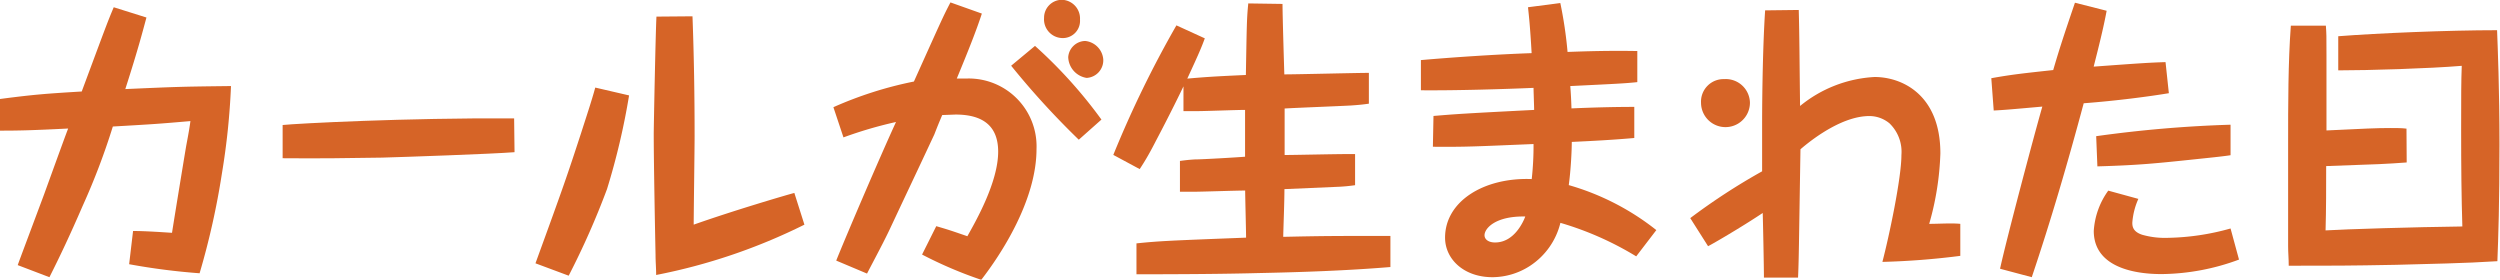
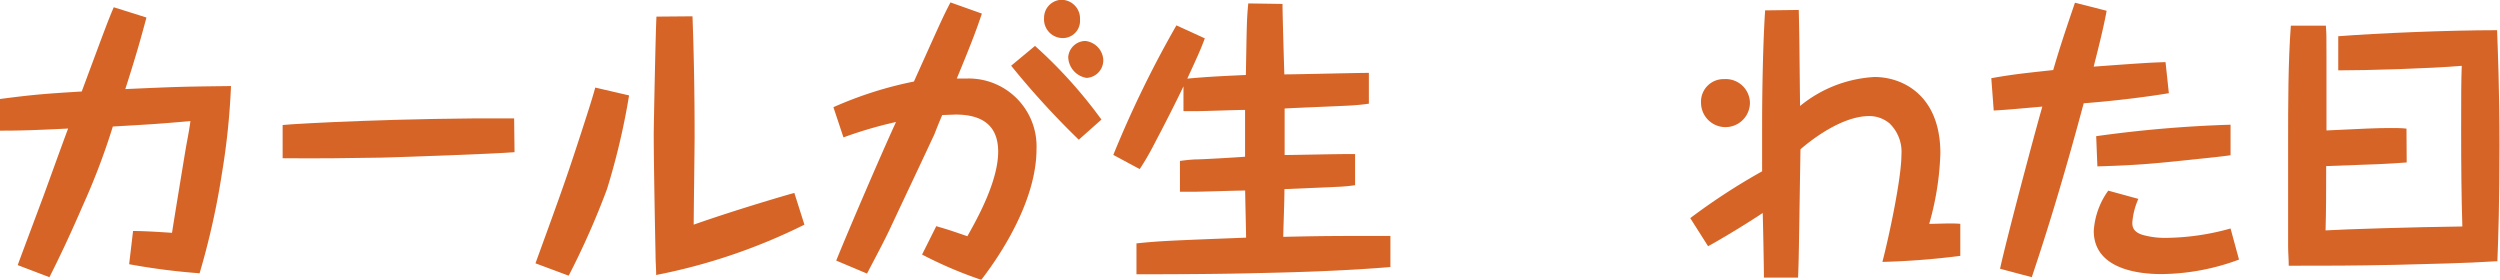
<svg xmlns="http://www.w3.org/2000/svg" width="248.38" height="27.78" viewBox="0 0 248.38 27.78">
  <defs>
    <style>
      .cls-1 {
        fill: #d66427;
      }
    </style>
  </defs>
  <g id="レイヤー_2" data-name="レイヤー 2">
    <g id="レイヤー_1-2" data-name="レイヤー 1">
      <g id="title_4">
        <path class="cls-1" d="M17.94,2.67c-.36,1.32-.78,3-2.1,7.11,5.46-.24,5.58-.24,10.5-.3a70.19,70.19,0,0,1-.9,8.67,75.71,75.71,0,0,1-2.22,9.93,65.08,65.08,0,0,1-7-.9l.39-3.3c1.23,0,2.91.12,3.87.18.21-1.35,1.2-7.41,1.41-8.64.3-1.59.33-1.83.42-2.46-3.12.27-3.51.3-7.71.54a68,68,0,0,1-3,7.89c-1.26,2.91-2.25,5-3.3,7.08l-3.15-1.2c.27-.75.51-1.38,2.61-7,1.86-5.13,2.07-5.7,2.4-6.57-3.63.18-4.83.21-6.81.21V10.77c3.42-.45,4.68-.54,8.16-.75,2.28-6.12,2.52-6.81,3.18-8.37Z" transform="translate(-3.39 -0.93)" />
        <path class="cls-1" d="M54.51,16.05c-2.31.18-11,.48-13.17.54-3.3.06-6.57.09-9.87.06v-3.3c1.41-.15,12.24-.72,23-.66Z" transform="translate(-3.39 -0.93)" />
        <path class="cls-1" d="M65.89,10.41a69.68,69.68,0,0,1-2.19,9.3,78.55,78.55,0,0,1-3.81,8.61l-3.3-1.23c2.82-7.74,3.12-8.61,4.53-12.93.48-1.5,1.08-3.3,1.41-4.53Zm6.3-7.86c.15,4,.21,7.92.21,11.88,0,1.41-.09,7.56-.09,8.82,3.81-1.35,9.18-2.94,10-3.15l1,3.15a57.85,57.85,0,0,1-14.73,5c0-.72-.06-1.29-.06-2-.06-2.91-.18-9.36-.18-12,0-.66.18-10,.27-11.67Z" transform="translate(-3.39 -0.93)" />
        <path class="cls-1" d="M99.5,8.73a6.74,6.74,0,0,1,6.87,7c0,5.13-3.57,10.53-5.49,13A41.05,41.05,0,0,1,95,26.22l1.41-2.82c1.23.36,1.41.42,3.09,1,.84-1.5,3.06-5.37,3.06-8.4,0-2.49-1.44-3.69-4.23-3.69L97,12.36c-.3.72-.36.84-.78,1.92-1.92,4.11-2.16,4.59-4.26,9.06-.66,1.44-1.62,3.21-2.43,4.77l-3.06-1.29c1-2.49,4.26-10.11,5.94-13.77a41.36,41.36,0,0,0-5.22,1.53l-1-3a38,38,0,0,1,8-2.55C97,2.79,97.07,2.61,97.82,1.17l3.12,1.11c-.54,1.65-1.26,3.48-2.49,6.45Zm6.72-3.24a46.62,46.62,0,0,1,6.6,7.32l-2.25,2a82,82,0,0,1-6.72-7.35Zm4.47-2.61a1.71,1.71,0,0,1-1.8,1.83,1.86,1.86,0,0,1-1.77-2,1.78,1.78,0,0,1,1.77-1.8A1.86,1.86,0,0,1,110.69,2.88ZM113,6.81a1.75,1.75,0,0,1-1.65,1.86,2.16,2.16,0,0,1-1.83-2.07A1.73,1.73,0,0,1,111.2,5,2,2,0,0,1,113,6.81Z" transform="translate(-3.39 -0.93)" />
        <path class="cls-1" d="M130.81,1.32c0,1.11.15,6,.18,7,1.32,0,7.17-.15,8.4-.15v3.06c-.63.09-.93.12-1.77.18-1.05.06-5.67.24-6.6.3,0,1.56,0,3.09,0,4.62,1.11,0,6-.12,7-.09l0,3.09c-.66.09-1,.12-1.5.15l-5.52.24c0,1.32-.09,3.42-.12,4.74,4.14-.09,4.8-.09,10.65-.09v3.09c-4.38.36-8.76.51-13.14.6-3.3.09-7.74.12-12.09.12V25.11c2.34-.24,3.18-.27,10.89-.57,0-.75-.09-4-.09-4.68-.81,0-4.35.12-5.07.12h-1.41V16.92c.66-.09,1-.12,1.47-.15.78,0,4.29-.21,5-.27,0-2.31,0-2.55,0-4.65-.75,0-4,.12-4.65.12-.42,0-.72,0-1.47,0V9.51c-.24.51-1.35,2.79-2.73,5.4-.51,1-1,1.89-1.62,2.82L114,16.32a106.34,106.34,0,0,1,6.27-12.87l2.82,1.29c-.33.9-.57,1.47-1.74,4,1.74-.15,2.49-.21,5.82-.36.09-5.07.09-5.61.24-7.11Z" transform="translate(-3.39 -0.93)" />
-         <path class="cls-1" d="M145.81,12.45c2.16-.18,2.91-.24,10-.6,0-.33-.06-1.89-.06-2.19-2.82.12-7.53.27-11.19.24v-3c3.06-.27,7.5-.57,11-.69-.15-2.67-.27-3.72-.36-4.56l3.21-.42a41.5,41.5,0,0,1,.72,4.86c3.18-.12,5.1-.12,6.93-.09V9.09c-1.17.12-1.71.15-6.66.39.06.75.09,1.32.12,2.22,2.07-.09,4.17-.15,6.24-.15v3.09c-2,.18-4.23.3-6.21.39,0,.81-.09,2.76-.3,4.29a25.15,25.15,0,0,1,8.7,4.47l-2,2.61a31.31,31.31,0,0,0-7.53-3.33,7.12,7.12,0,0,1-3,4.26,6.91,6.91,0,0,1-3.75,1.14c-2.85,0-4.71-1.8-4.71-3.93,0-3.6,3.84-6,8.61-5.82a30,30,0,0,0,.18-3.48c-5.79.24-6.75.3-10,.27Zm5.07,11.85c0,.39.36.72,1.05.72,1.92,0,2.82-2.1,3-2.58C151.93,22.38,150.88,23.64,150.88,24.3Z" transform="translate(-3.39 -0.93)" />
        <path class="cls-1" d="M182.1,1.92c.07,2.7.07,4.53.13,9.54a12.73,12.73,0,0,1,7.41-2.88c2.67,0,6.53,1.71,6.53,7.59a28.42,28.42,0,0,1-1.11,7c1,0,2.22-.09,3.09,0l0,3.18a75.32,75.32,0,0,1-7.74.6c.66-2.52,1.89-8.31,1.89-10.62a3.93,3.93,0,0,0-1.19-3.15,3.13,3.13,0,0,0-2-.72c-2.44,0-5.2,1.89-6.84,3.3-.16,9.9-.16,11-.24,12.75h-3.39c0-1-.09-5.49-.12-6.42-2.16,1.44-4.95,3.06-5.43,3.3l-1.77-2.79a62.6,62.6,0,0,1,7.14-4.65c0-2.88,0-3.9,0-4.71,0-3.3.09-8.16.3-11.28Zm-4.85,9.21a2.43,2.43,0,0,1-4.86,0,2.24,2.24,0,0,1,2.31-2.34A2.4,2.4,0,0,1,177.25,11.13Z" transform="translate(-3.39 -0.93)" />
        <path class="cls-1" d="M212.69,2c-.33,1.77-.81,3.66-1.29,5.55,4.92-.36,5.46-.39,7.14-.45l.33,3.09c-2,.33-5.16.75-8.46,1-1.56,5.82-3.24,11.58-5.16,17.28l-3.15-.84c.63-2.91,3.42-13.41,4.2-16.11-3.36.3-3.72.33-4.83.39l-.24-3.21c2-.36,3.12-.48,6.15-.81.51-1.74.9-3,2.16-6.69Zm3.15,18.69a7,7,0,0,0-.6,2.37c0,.36.06.9,1,1.2a8.26,8.26,0,0,0,2.52.3,24.38,24.38,0,0,0,6.24-.93l.84,3.09a22.63,22.63,0,0,1-7.62,1.44c-1.11,0-6.81,0-6.81-4.29a7.64,7.64,0,0,1,1.44-4ZM225,16.35c-.72.12-2.55.3-3.39.39-4,.42-5.67.6-9.84.72l-.12-3A123.08,123.08,0,0,1,225,13.32Z" transform="translate(-3.39 -0.93)" />
        <path class="cls-1" d="M242.5,17.07c-2.07.15-2.67.18-8,.36,0,2.07,0,4.35-.06,6.39,2-.12,8.79-.33,13.59-.39-.09-2.94-.12-5.79-.12-9.6,0-3.45,0-4.71.06-6.36-3.24.27-9.24.45-12.27.45l0-3.39c3.84-.3,10.89-.6,15.78-.6.06,1.59.24,5.91.24,11.37,0,5.73-.12,9.3-.21,11.58-3.21.21-6.84.27-10.08.36-4.62.09-6.45.09-10.65.09,0-.75-.06-1.26-.06-1.95,0-3.27,0-6.87,0-10.14,0-3.93,0-8.13.27-11.76h3.48c.06.84.06.93.06,2.91v7.5c3.72-.18,5-.24,6.33-.24.66,0,1.14,0,1.62.06Z" transform="translate(-3.39 -0.93)" />
      </g>
    </g>
  </g>
</svg>